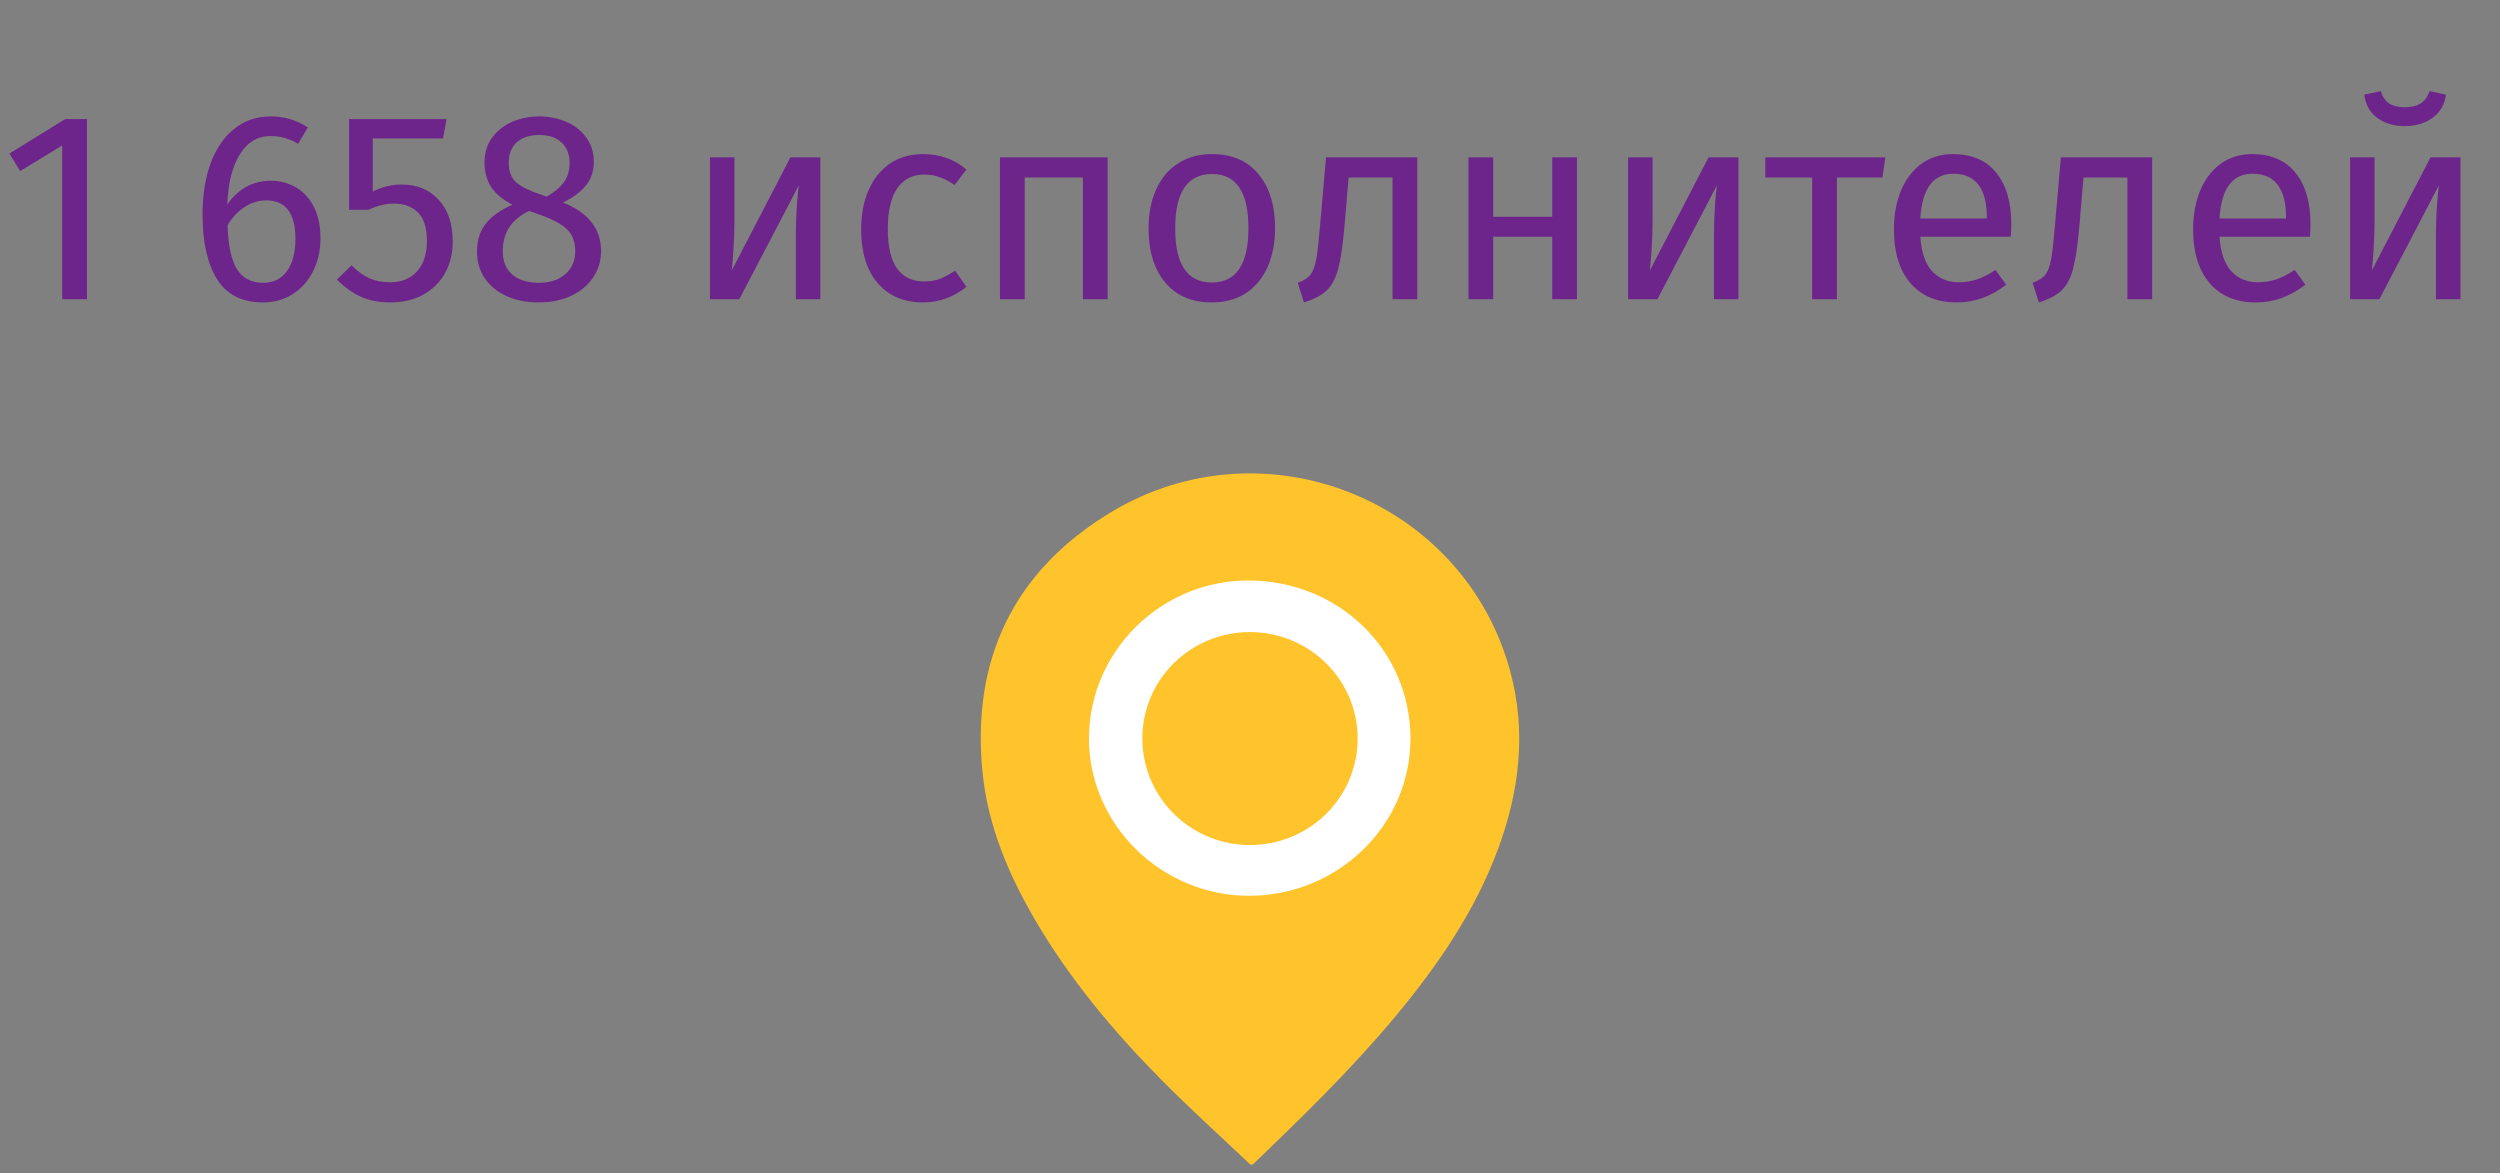
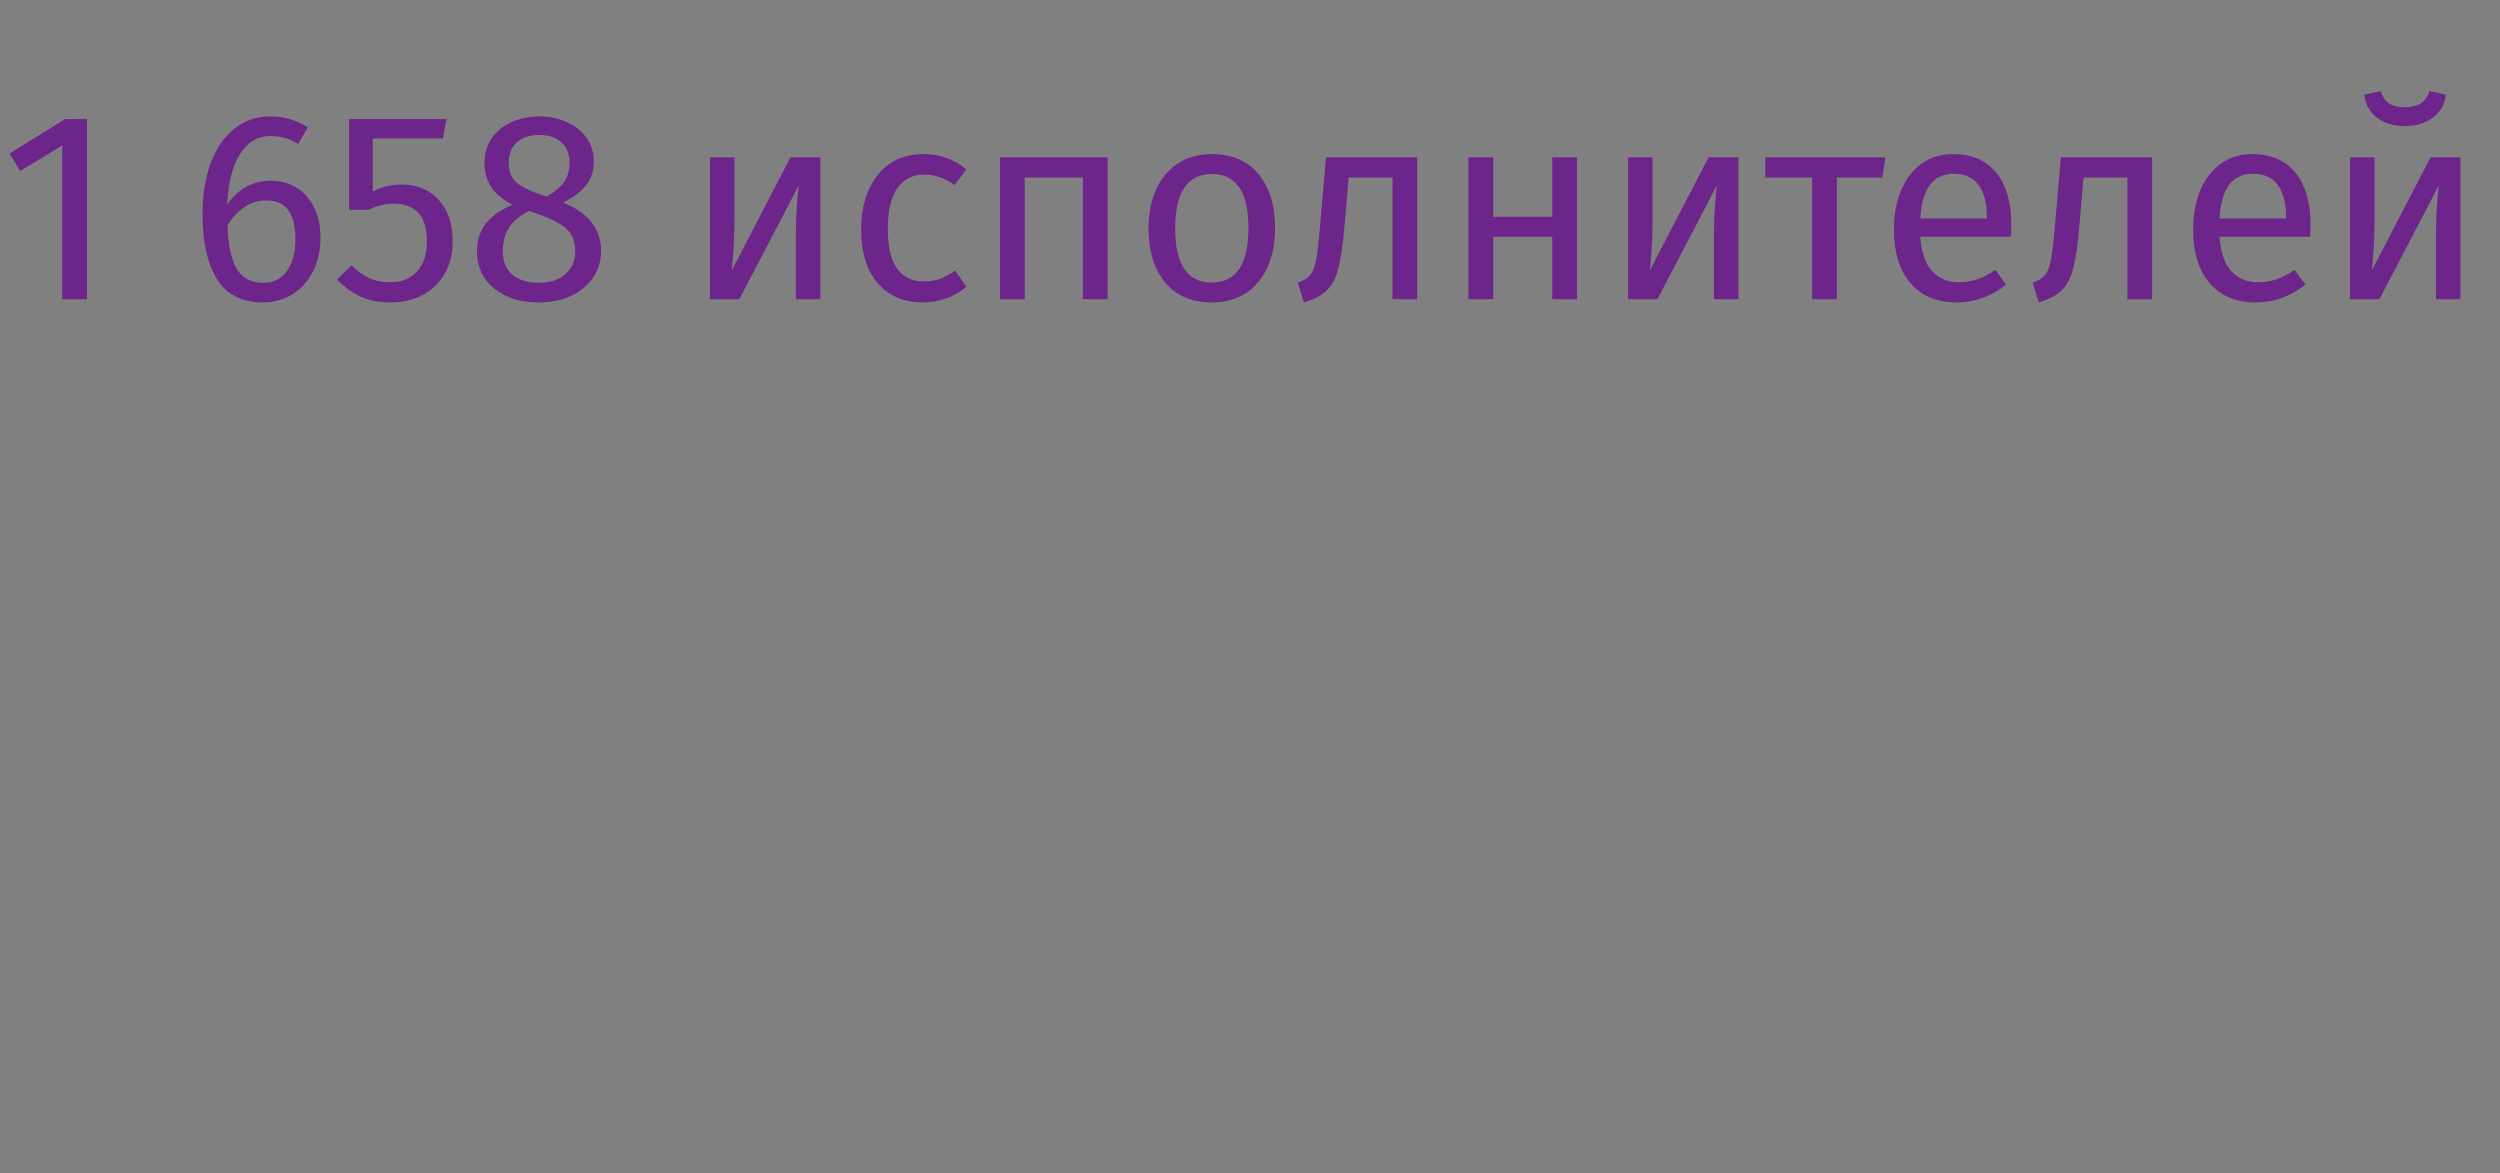
<svg xmlns="http://www.w3.org/2000/svg" width="130" height="61" viewBox="0 0 130 61" fill="none">
  <rect x="0" y="0" width="130" height="61" fill="#808080" stroke="none" />
  <path d="M4.522 6.193V15.559H3.234V7.565L1.05 8.895L0.49 7.985L3.388 6.193H4.522ZM14.074 9.399C14.55 9.399 14.984 9.511 15.376 9.735C15.768 9.959 16.08 10.295 16.314 10.743C16.547 11.191 16.664 11.737 16.664 12.381C16.664 13.043 16.528 13.631 16.258 14.145C15.996 14.649 15.637 15.041 15.18 15.321C14.732 15.591 14.232 15.727 13.682 15.727C12.59 15.727 11.792 15.325 11.288 14.523C10.784 13.711 10.532 12.591 10.532 11.163C10.532 10.145 10.672 9.254 10.952 8.489C11.241 7.714 11.652 7.117 12.184 6.697C12.716 6.267 13.346 6.053 14.074 6.053C14.783 6.053 15.427 6.244 16.006 6.627L15.502 7.481C15.063 7.21 14.582 7.075 14.06 7.075C13.388 7.075 12.856 7.397 12.464 8.041C12.072 8.685 11.857 9.548 11.82 10.631C12.398 9.809 13.15 9.399 14.074 9.399ZM13.682 14.705C14.223 14.705 14.638 14.499 14.928 14.089C15.217 13.678 15.362 13.123 15.362 12.423C15.362 11.088 14.858 10.421 13.85 10.421C13.439 10.421 13.061 10.537 12.716 10.771C12.37 10.995 12.076 11.307 11.834 11.709C11.862 12.735 12.02 13.491 12.31 13.977C12.608 14.462 13.066 14.705 13.682 14.705ZM23.038 7.201H19.384V9.959C19.86 9.716 20.36 9.595 20.882 9.595C21.685 9.595 22.329 9.861 22.814 10.393C23.299 10.915 23.542 11.639 23.542 12.563C23.542 13.179 23.407 13.729 23.136 14.215C22.866 14.691 22.483 15.064 21.988 15.335C21.503 15.596 20.938 15.727 20.294 15.727C19.725 15.727 19.216 15.629 18.768 15.433C18.32 15.227 17.905 14.929 17.522 14.537L18.278 13.795C18.577 14.093 18.885 14.317 19.202 14.467C19.52 14.607 19.879 14.677 20.28 14.677C20.878 14.677 21.344 14.49 21.68 14.117C22.026 13.743 22.198 13.216 22.198 12.535C22.198 11.853 22.044 11.359 21.736 11.051C21.428 10.743 21.013 10.589 20.49 10.589C20.247 10.589 20.023 10.617 19.818 10.673C19.613 10.719 19.393 10.799 19.16 10.911H18.152V6.193H23.22L23.038 7.201ZM29.282 10.533C30.598 11.065 31.256 11.905 31.256 13.053C31.256 13.566 31.116 14.028 30.836 14.439C30.565 14.84 30.183 15.157 29.688 15.391C29.193 15.615 28.633 15.727 28.008 15.727C27.373 15.727 26.813 15.615 26.328 15.391C25.843 15.167 25.465 14.854 25.194 14.453C24.933 14.051 24.802 13.594 24.802 13.081C24.802 12.502 24.956 12.017 25.264 11.625C25.581 11.233 26.043 10.906 26.65 10.645C26.155 10.393 25.787 10.089 25.544 9.735C25.311 9.371 25.194 8.946 25.194 8.461C25.194 7.957 25.325 7.523 25.586 7.159C25.857 6.795 26.206 6.519 26.636 6.333C27.075 6.146 27.541 6.053 28.036 6.053C28.521 6.053 28.979 6.141 29.408 6.319C29.846 6.496 30.201 6.767 30.472 7.131C30.742 7.485 30.878 7.915 30.878 8.419C30.878 8.885 30.747 9.287 30.486 9.623C30.224 9.959 29.823 10.262 29.282 10.533ZM28.036 7.019C27.55 7.019 27.163 7.145 26.874 7.397C26.594 7.649 26.454 8.008 26.454 8.475C26.454 8.923 26.589 9.263 26.86 9.497C27.14 9.73 27.583 9.945 28.19 10.141L28.428 10.225C28.848 9.982 29.151 9.725 29.338 9.455C29.524 9.184 29.618 8.853 29.618 8.461C29.618 8.022 29.478 7.672 29.198 7.411C28.927 7.149 28.54 7.019 28.036 7.019ZM28.022 14.705C28.601 14.705 29.058 14.555 29.394 14.257C29.739 13.958 29.912 13.561 29.912 13.067C29.912 12.731 29.846 12.451 29.716 12.227C29.585 11.993 29.375 11.793 29.086 11.625C28.797 11.447 28.39 11.27 27.868 11.093L27.518 10.967C27.051 11.191 26.706 11.475 26.482 11.821C26.258 12.157 26.146 12.577 26.146 13.081C26.146 13.594 26.314 13.995 26.65 14.285C26.986 14.565 27.443 14.705 28.022 14.705ZM42.658 15.559H41.384V12.227C41.384 11.667 41.403 11.135 41.44 10.631C41.477 10.127 41.51 9.795 41.538 9.637L38.444 15.559H36.918V8.181H38.192V11.513C38.192 12.007 38.173 12.521 38.136 13.053C38.099 13.575 38.071 13.911 38.052 14.061L41.104 8.181H42.658V15.559ZM48 8.013C48.439 8.013 48.84 8.078 49.204 8.209C49.568 8.33 49.918 8.531 50.254 8.811L49.638 9.623C49.377 9.436 49.12 9.301 48.868 9.217C48.626 9.123 48.355 9.077 48.056 9.077C47.459 9.077 46.992 9.315 46.656 9.791C46.33 10.267 46.166 10.971 46.166 11.905C46.166 12.838 46.33 13.529 46.656 13.977C46.983 14.415 47.45 14.635 48.056 14.635C48.346 14.635 48.612 14.593 48.854 14.509C49.097 14.415 49.368 14.271 49.666 14.075L50.254 14.915C49.582 15.456 48.831 15.727 48 15.727C47.002 15.727 46.213 15.391 45.634 14.719C45.065 14.047 44.78 13.118 44.78 11.933C44.78 11.149 44.911 10.463 45.172 9.875C45.434 9.287 45.802 8.829 46.278 8.503C46.764 8.176 47.338 8.013 48 8.013ZM56.31 15.559V9.231H53.286V15.559H51.998V8.181H57.598V15.559H56.31ZM63.028 8.013C64.064 8.013 64.866 8.358 65.436 9.049C66.014 9.739 66.304 10.677 66.304 11.863C66.304 12.628 66.173 13.305 65.912 13.893C65.65 14.471 65.272 14.924 64.778 15.251C64.283 15.568 63.695 15.727 63.014 15.727C61.978 15.727 61.17 15.381 60.592 14.691C60.013 14 59.724 13.062 59.724 11.877C59.724 11.111 59.854 10.439 60.116 9.861C60.377 9.273 60.755 8.82 61.25 8.503C61.744 8.176 62.337 8.013 63.028 8.013ZM63.028 9.049C61.749 9.049 61.11 9.991 61.11 11.877C61.11 13.753 61.744 14.691 63.014 14.691C64.283 14.691 64.918 13.748 64.918 11.863C64.918 9.987 64.288 9.049 63.028 9.049ZM73.699 8.181V15.559H72.411V9.231H70.129L69.919 11.695C69.835 12.693 69.728 13.44 69.597 13.935C69.475 14.429 69.279 14.812 69.009 15.083C68.748 15.344 68.346 15.559 67.805 15.727L67.483 14.705C67.8 14.593 68.024 14.448 68.155 14.271C68.285 14.093 68.383 13.823 68.449 13.459C68.514 13.095 68.584 12.46 68.659 11.555L68.953 8.181H73.699ZM80.715 15.559V12.311H77.649V15.559H76.361V8.181H77.649V11.275H80.715V8.181H82.003V15.559H80.715ZM90.4 15.559H89.126V12.227C89.126 11.667 89.145 11.135 89.182 10.631C89.219 10.127 89.252 9.795 89.28 9.637L86.186 15.559H84.66V8.181H85.934V11.513C85.934 12.007 85.915 12.521 85.878 13.053C85.841 13.575 85.813 13.911 85.794 14.061L88.846 8.181H90.4V15.559ZM98.039 8.181L97.885 9.231H95.519V15.559H94.231V9.231H91.795V8.181H98.039ZM104.588 11.653C104.588 11.867 104.578 12.087 104.56 12.311H99.856C99.912 13.123 100.117 13.72 100.472 14.103C100.826 14.485 101.284 14.677 101.844 14.677C102.198 14.677 102.525 14.625 102.824 14.523C103.122 14.42 103.435 14.257 103.762 14.033L104.322 14.803C103.538 15.419 102.679 15.727 101.746 15.727C100.719 15.727 99.916 15.391 99.338 14.719C98.768 14.047 98.484 13.123 98.484 11.947C98.484 11.181 98.605 10.505 98.847 9.917C99.1 9.319 99.454 8.853 99.912 8.517C100.378 8.181 100.924 8.013 101.55 8.013C102.53 8.013 103.281 8.335 103.804 8.979C104.326 9.623 104.588 10.514 104.588 11.653ZM103.314 11.275C103.314 10.547 103.169 9.991 102.88 9.609C102.59 9.226 102.156 9.035 101.578 9.035C100.523 9.035 99.949 9.809 99.856 11.359H103.314V11.275ZM111.912 8.181V15.559H110.624V9.231H108.342L108.132 11.695C108.048 12.693 107.94 13.44 107.81 13.935C107.688 14.429 107.492 14.812 107.222 15.083C106.96 15.344 106.559 15.559 106.018 15.727L105.696 14.705C106.013 14.593 106.237 14.448 106.368 14.271C106.498 14.093 106.596 13.823 106.662 13.459C106.727 13.095 106.797 12.46 106.872 11.555L107.166 8.181H111.912ZM120.146 11.653C120.146 11.867 120.137 12.087 120.118 12.311H115.414C115.47 13.123 115.675 13.72 116.03 14.103C116.385 14.485 116.842 14.677 117.402 14.677C117.757 14.677 118.083 14.625 118.382 14.523C118.681 14.42 118.993 14.257 119.32 14.033L119.88 14.803C119.096 15.419 118.237 15.727 117.304 15.727C116.277 15.727 115.475 15.391 114.896 14.719C114.327 14.047 114.042 13.123 114.042 11.947C114.042 11.181 114.163 10.505 114.406 9.917C114.658 9.319 115.013 8.853 115.47 8.517C115.937 8.181 116.483 8.013 117.108 8.013C118.088 8.013 118.839 8.335 119.362 8.979C119.885 9.623 120.146 10.514 120.146 11.653ZM118.872 11.275C118.872 10.547 118.727 9.991 118.438 9.609C118.149 9.226 117.715 9.035 117.136 9.035C116.081 9.035 115.507 9.809 115.414 11.359H118.872V11.275ZM127.943 15.559H126.669V12.227C126.669 11.667 126.688 11.135 126.725 10.631C126.762 10.127 126.795 9.795 126.823 9.637L123.729 15.559H122.203V8.181H123.477V11.513C123.477 12.007 123.458 12.521 123.421 13.053C123.384 13.575 123.356 13.911 123.337 14.061L126.389 8.181H127.943V15.559ZM125.045 6.557C124.476 6.557 123.995 6.412 123.603 6.123C123.22 5.824 123.001 5.423 122.945 4.919L123.799 4.737C123.892 5.035 124.037 5.25 124.233 5.381C124.438 5.511 124.709 5.577 125.045 5.577C125.381 5.577 125.656 5.511 125.871 5.381C126.086 5.241 126.24 5.026 126.333 4.737L127.187 4.919C127.131 5.423 126.902 5.824 126.501 6.123C126.109 6.412 125.624 6.557 125.045 6.557Z" fill="#6E258B" />
  <g clip-path="url(#clip0_1614_12040)">
-     <path d="M65.362 28.713C67.229 28.715 69.053 29.285 70.605 30.349C72.157 31.414 73.366 32.927 74.081 34.696C74.796 36.465 74.983 38.411 74.62 40.29C74.257 42.168 73.36 43.894 72.041 45.25C70.722 46.606 69.042 47.531 67.212 47.908C65.381 48.285 63.483 48.097 61.756 47.369C60.029 46.641 58.552 45.404 57.51 43.815C56.467 42.226 55.907 40.356 55.901 38.441C55.893 37.164 56.133 35.897 56.605 34.715C57.078 33.533 57.774 32.459 58.654 31.554C59.533 30.65 60.579 29.933 61.73 29.445C62.882 28.957 64.116 28.709 65.362 28.713Z" fill="white" />
-     <path d="M65.082 60.617C63.49 59.106 61.887 57.661 60.379 56.137C57.885 53.611 55.615 50.901 53.826 47.836C52.431 45.447 51.369 42.931 51.093 40.172C50.507 34.337 52.685 29.705 57.765 26.639C65.763 21.822 76.139 26.017 78.536 34.924C79.384 38.07 79.011 41.15 77.892 44.167C76.687 47.414 74.744 50.232 72.532 52.888C70.221 55.661 67.621 58.17 65.082 60.617ZM73.346 38.432C73.346 33.818 69.635 30.189 64.908 30.186C60.364 30.186 56.639 33.871 56.626 38.384C56.615 42.873 60.395 46.587 64.964 46.582C69.57 46.574 73.339 42.912 73.341 38.432H73.346Z" fill="#FFC42B" />
-     <path d="M65.007 32.867C66.114 32.868 67.195 33.194 68.114 33.802C69.034 34.411 69.751 35.275 70.174 36.286C70.597 37.297 70.709 38.409 70.493 39.483C70.278 40.556 69.747 41.542 68.965 42.317C68.184 43.092 67.188 43.62 66.103 43.836C65.019 44.051 63.894 43.944 62.87 43.528C61.847 43.112 60.971 42.405 60.354 41.497C59.736 40.589 59.405 39.521 59.401 38.426C59.396 37.696 59.538 36.973 59.818 36.297C60.098 35.622 60.511 35.008 61.032 34.491C61.553 33.974 62.173 33.564 62.855 33.286C63.538 33.007 64.269 32.865 65.007 32.867Z" fill="#FFC42B" />
-   </g>
+     </g>
  <defs>
    <clipPath id="clip0_1614_12040">
      <rect width="28" height="36" fill="white" transform="translate(51 24.559)" />
    </clipPath>
  </defs>
</svg>